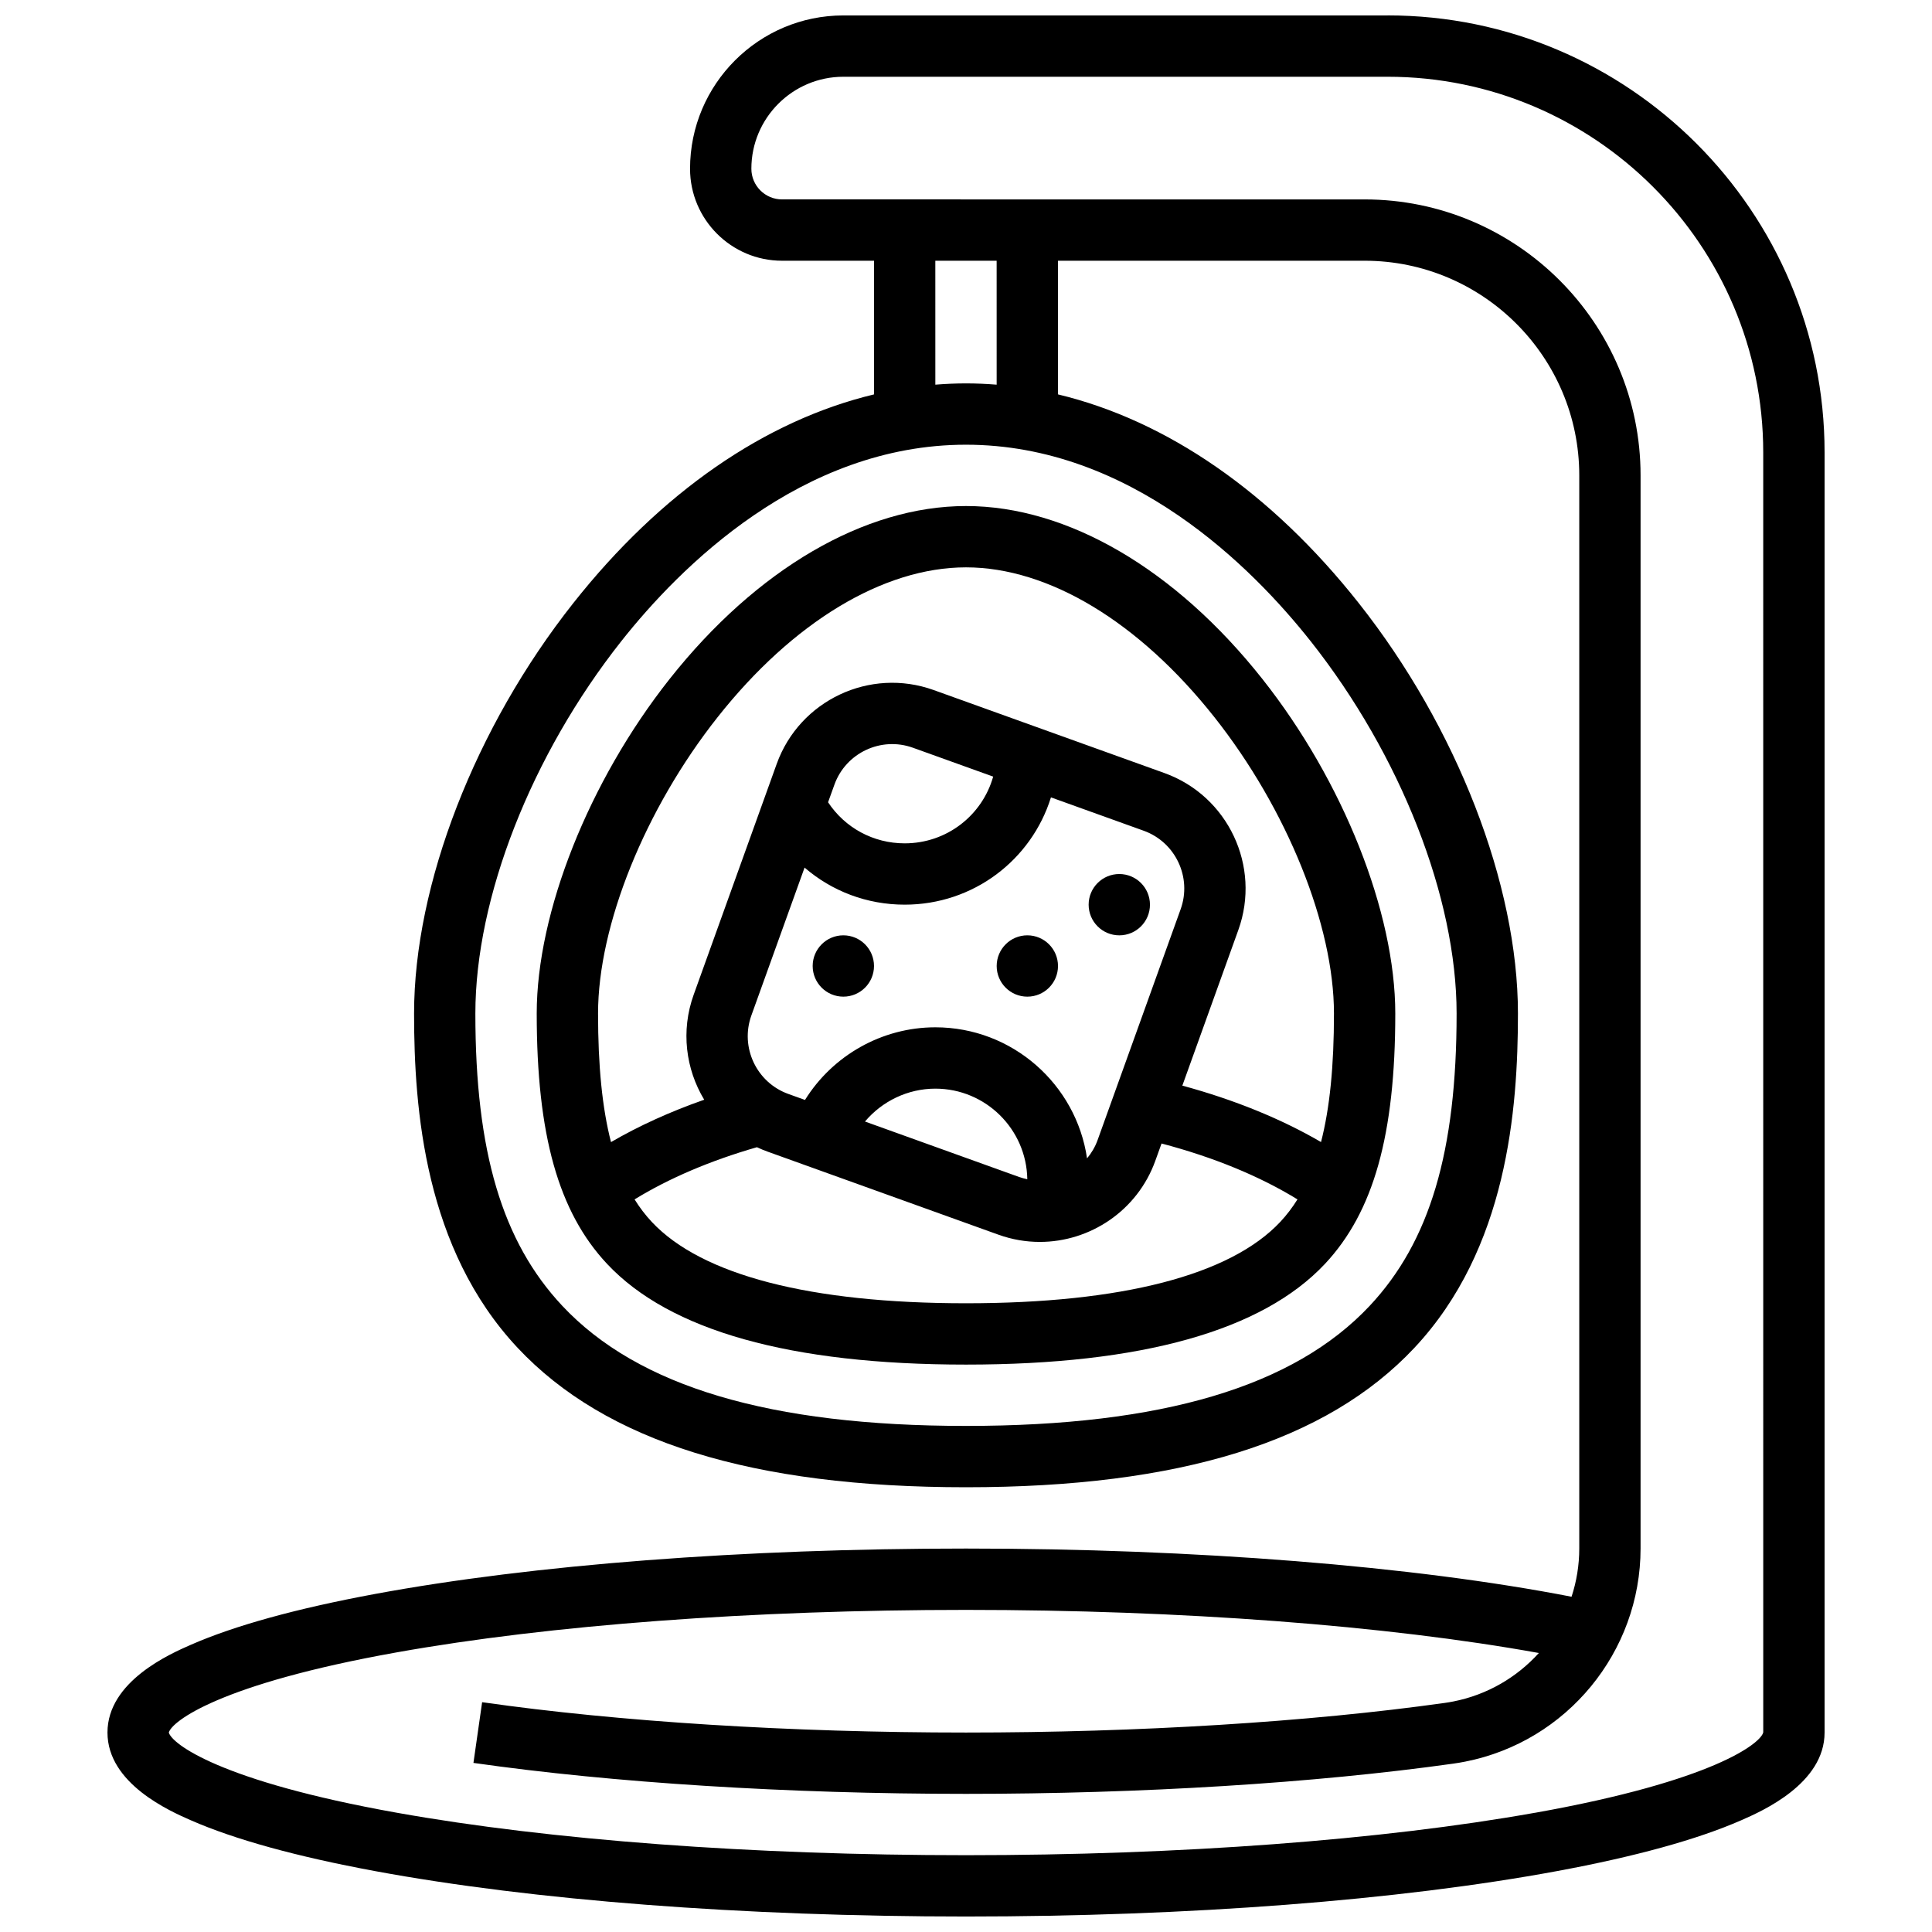
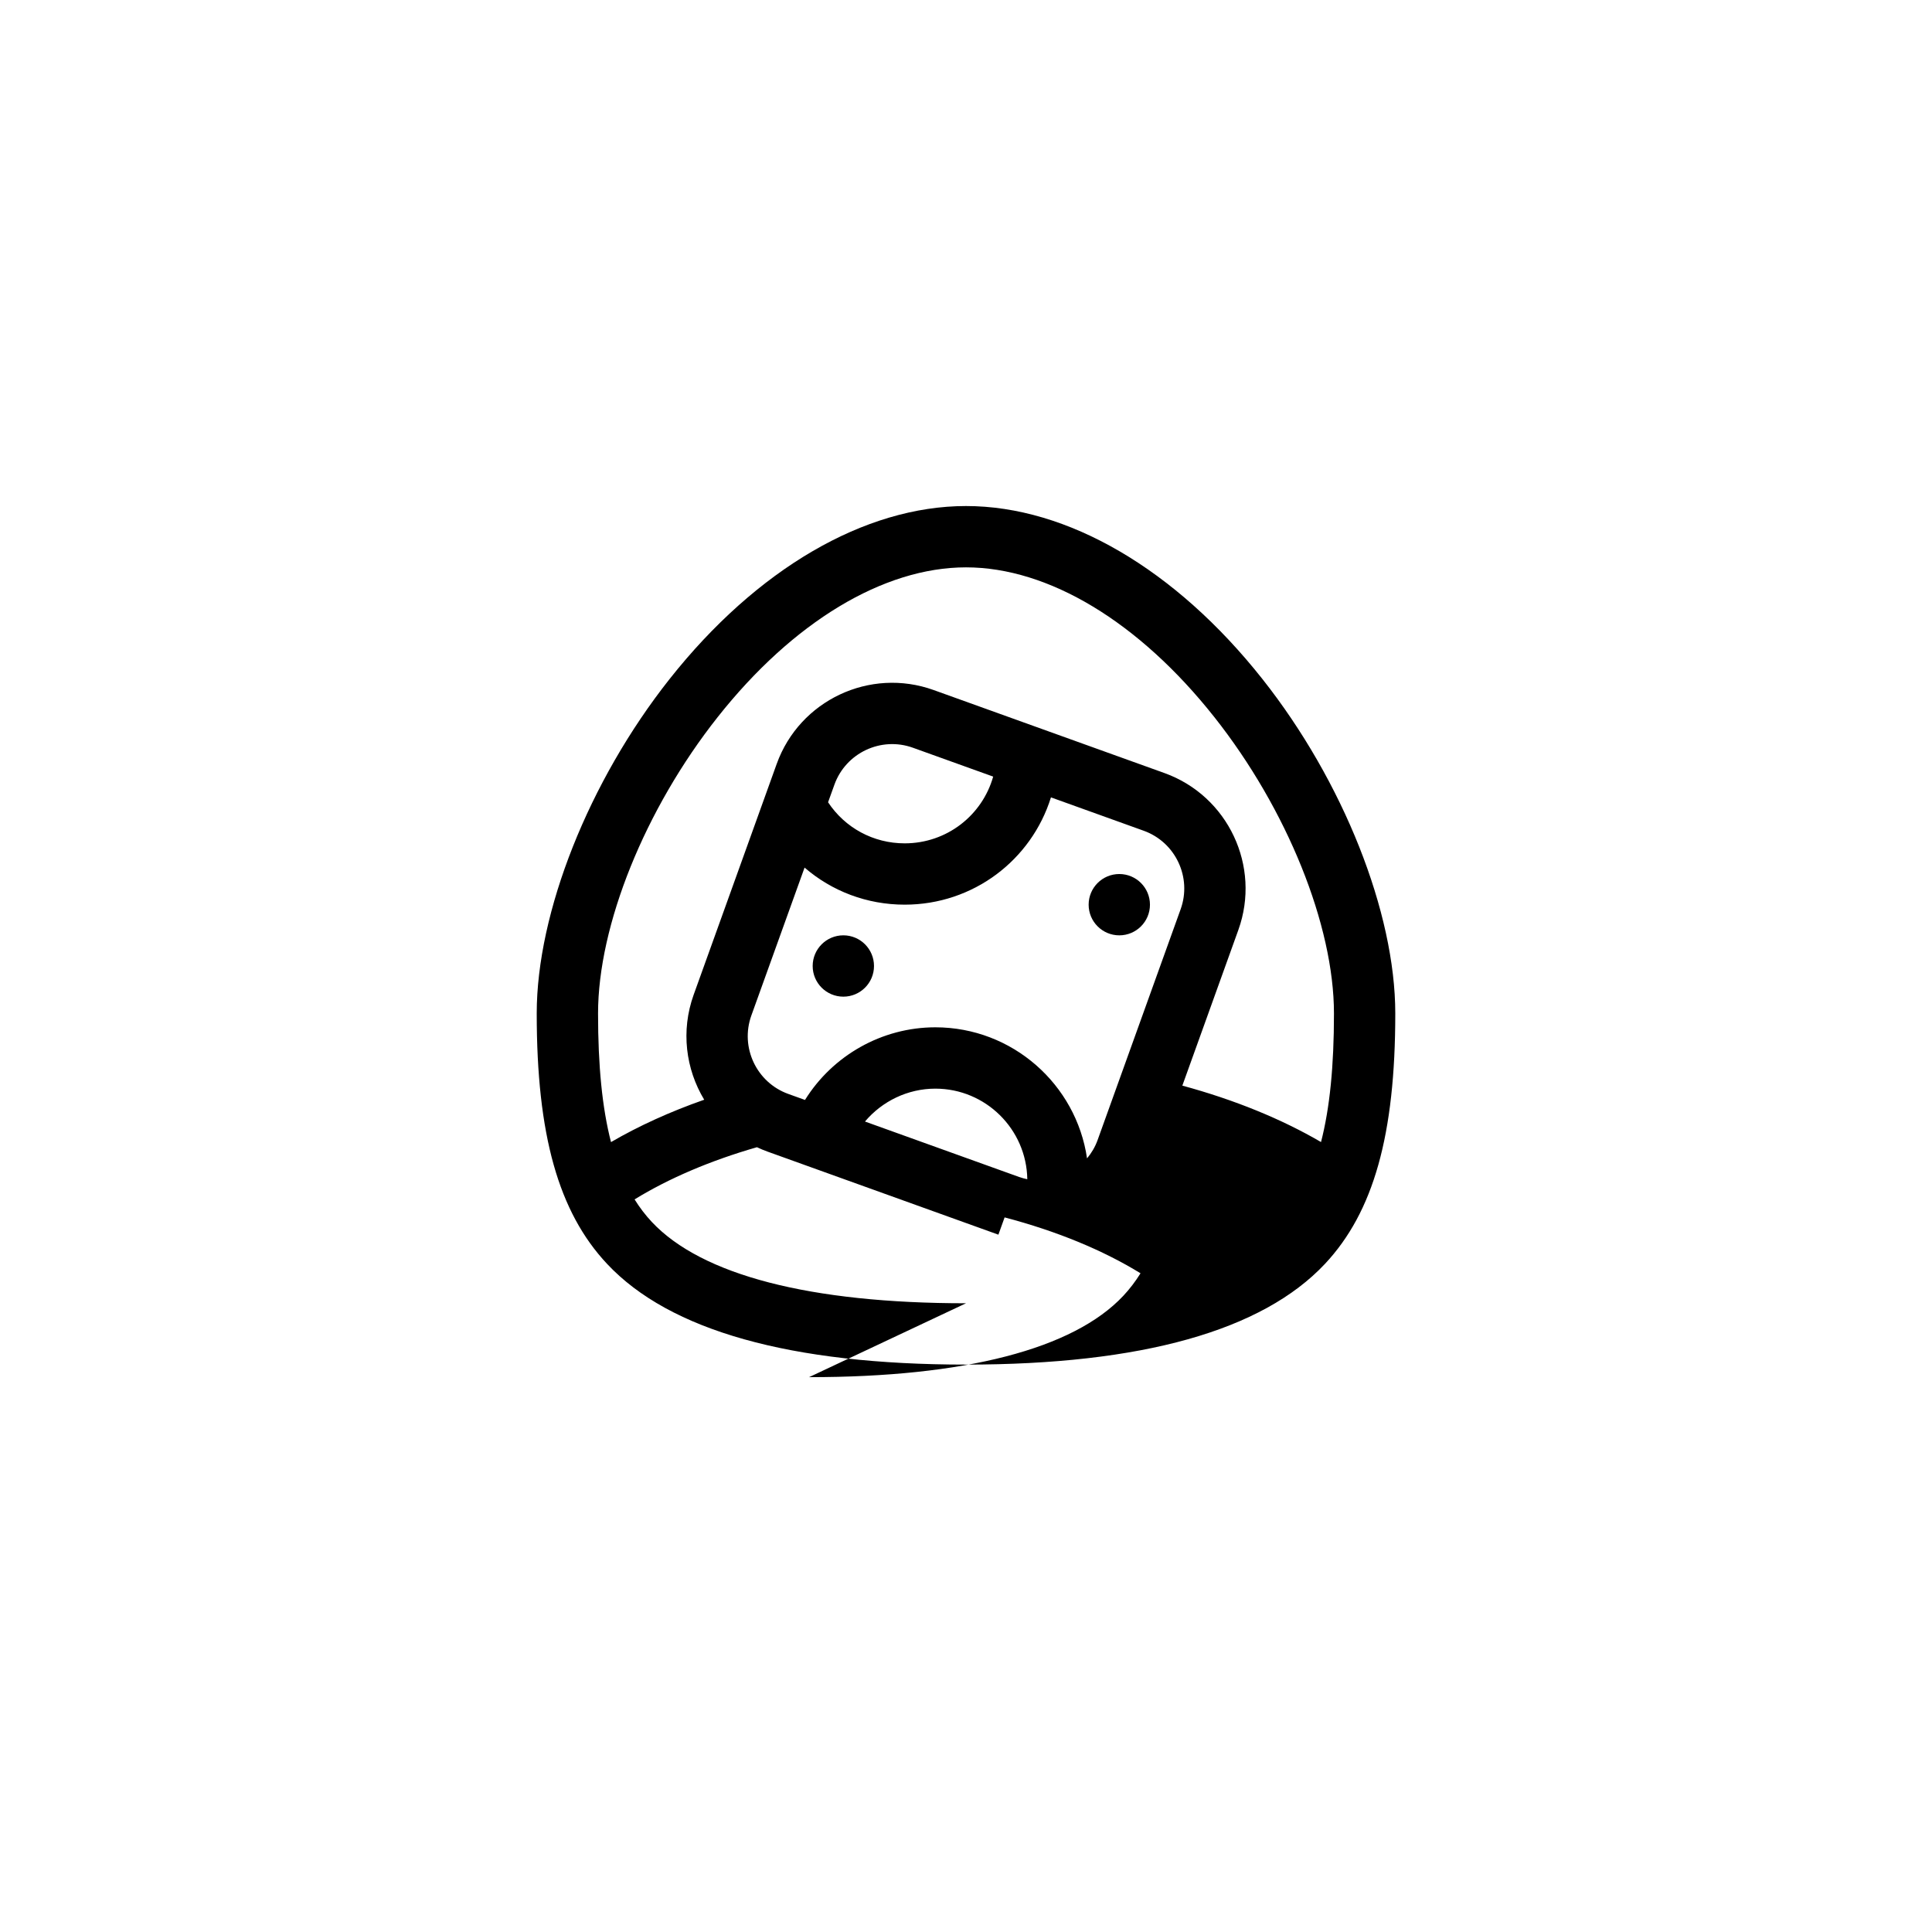
<svg xmlns="http://www.w3.org/2000/svg" width="800px" height="800px" version="1.1" viewBox="144 144 512 512">
  <defs>
    <clipPath id="a">
-       <path d="m172 148.09h456v503.81h-456z" />
-     </clipPath>
+       </clipPath>
  </defs>
  <g clip-path="url(#a)">
-     <path d="m511.73 148.09h-144.23c-22.402 0-40.629 18.227-40.629 40.629 0 13.441 10.938 24.379 24.379 24.379h24.379v35.422c-28.836 6.914-56.477 25.945-79.676 55.281-26.043 32.922-42.219 74.609-42.219 108.79 0 25.469 2.844 62.359 27.434 88.586 23.32 24.871 62.191 36.961 118.84 36.961 56.641 0 95.512-12.09 118.83-36.957 24.59-26.23 27.434-63.121 27.434-88.59 0-34.18-16.176-75.867-42.215-108.79-23.195-29.336-50.84-48.367-79.676-55.281v-35.422h81.258c31.363 0 56.883 25.516 56.883 56.883v284.36c0 4.445-0.715 8.758-2.043 12.812-41.855-8.137-99.793-12.77-160.47-12.77-59.086 0-114.71 4.273-156.62 12.035-20.762 3.844-37.18 8.375-48.797 13.461-5.469 2.394-22.109 9.68-22.109 23.262 0 13.578 16.641 20.863 22.109 23.258 11.617 5.086 28.039 9.617 48.797 13.461 41.91 7.762 97.535 12.035 156.62 12.035s114.71-4.273 156.62-12.035c20.762-3.844 37.18-8.375 48.797-13.461 5.465-2.394 22.109-9.68 22.109-23.258v-339.26c0-63.852-51.949-115.8-115.8-115.8zm-20.426 165.79c23.875 30.191 38.711 68.016 38.711 98.711 0 36.586-7.106 60.477-23.039 77.473-20.082 21.414-55.074 31.82-106.98 31.82-51.906 0-86.898-10.41-106.98-31.824-15.934-16.992-23.039-40.883-23.039-77.469 0-30.695 14.832-68.52 38.707-98.711 15.367-19.43 47.664-52.027 91.309-52.027 43.641 0 75.938 32.598 91.305 52.027zm-83.18-67.941c-2.707-0.215-5.414-0.336-8.125-0.336s-5.422 0.121-8.125 0.336l-0.004-32.84h16.25zm142.68 378.46c-40.629 7.25-94.188 11.246-150.8 11.246s-110.18-3.992-150.81-11.246c-47.125-8.41-59.688-18.336-60.457-21.258 0.77-2.922 13.332-12.848 60.457-21.258 40.633-7.254 94.191-11.246 150.81-11.246 57.043 0 111.45 4.129 151.81 11.426-5.816 6.434-13.656 11.07-22.645 12.84-0.793 0.156-1.535 0.281-2.281 0.387-36.047 5.062-81.109 7.852-126.89 7.852-46.406 0-91.945-2.856-128.23-8.043l-2.301 16.09c37.023 5.289 83.383 8.203 130.53 8.203 46.512 0 92.379-2.844 129.15-8.012 1.039-0.145 2.07-0.32 3.16-0.535 26.922-5.301 46.461-29.062 46.461-56.504v-284.36c0-40.324-32.809-73.133-73.133-73.133l-154.39-0.004c-4.481 0-8.125-3.644-8.125-8.125 0-13.441 10.938-24.379 24.379-24.379h144.23c54.887 0 99.543 44.652 99.543 99.543l0.004 339.2c-0.602 2.84-13 12.852-60.473 21.324z" />
-   </g>
-   <path d="m321.44 323.96c-21.383 27.043-35.203 61.832-35.203 88.629 0 32.141 5.75 52.602 18.645 66.355 16.602 17.707 48.605 26.688 95.121 26.688 46.512 0 78.516-8.98 95.121-26.688 12.891-13.754 18.641-34.215 18.641-66.355 0-26.797-13.816-61.586-35.203-88.629-23.047-29.141-51.684-45.855-78.559-45.855-26.879 0-55.512 16.715-78.562 45.855zm78.562 165.42c-41.254 0-70.043-7.453-83.266-21.555-1.68-1.793-3.199-3.781-4.566-5.973 9.078-5.578 20.113-10.289 32.426-13.828 0.914 0.426 1.848 0.82 2.816 1.168l61.172 22.008c3.621 1.305 7.328 1.922 10.973 1.922 13.324 0 25.852-8.262 30.617-21.504l1.648-4.578c13.801 3.633 26.039 8.672 36.02 14.812-1.367 2.191-2.887 4.18-4.566 5.973-13.23 14.102-42.023 21.555-83.273 21.555zm-42.781-115.46c7.219 6.246 16.531 9.824 26.527 9.824 18.211 0 33.602-11.855 38.766-28.43l24.578 8.84c8.434 3.031 12.824 12.363 9.793 20.793l-22.004 61.168c-0.656 1.828-1.625 3.453-2.805 4.867-2.867-19.613-19.797-34.734-40.203-34.734-14.18 0-27.227 7.488-34.539 19.25l-4.422-1.59c-8.434-3.031-12.824-12.363-9.793-20.793zm6.227-17.312 1.68-4.664c3.035-8.434 12.363-12.824 20.797-9.789l21.277 7.652c-2.902 10.27-12.293 17.688-23.453 17.688-8.297 0-15.816-4.106-20.301-10.887zm50.633 99.305-40.852-14.695c4.555-5.398 11.348-8.715 18.648-8.715 13.316 0 24.168 10.734 24.367 24.008-0.727-0.156-1.449-0.34-2.164-0.598zm51.734-121.87c19.254 24.348 31.699 55.18 31.699 78.547 0 13.848-1.098 25.031-3.43 34.066-10.539-6.148-22.98-11.215-36.75-14.953l14.84-41.25c6.066-16.863-2.719-35.52-19.582-41.586l-61.172-22.004c-16.871-6.066-35.523 2.719-41.586 19.582l-22.004 61.172c-3.445 9.574-2.098 19.723 2.793 27.82-9.027 3.16-17.344 6.945-24.699 11.23-2.336-9.043-3.434-20.227-3.434-34.078 0-23.367 12.441-54.199 31.699-78.547 19.945-25.219 43.934-39.688 65.812-39.688 21.875 0 45.863 14.469 65.812 39.688z" />
+     </g>
+   <path d="m321.44 323.96c-21.383 27.043-35.203 61.832-35.203 88.629 0 32.141 5.75 52.602 18.645 66.355 16.602 17.707 48.605 26.688 95.121 26.688 46.512 0 78.516-8.98 95.121-26.688 12.891-13.754 18.641-34.215 18.641-66.355 0-26.797-13.816-61.586-35.203-88.629-23.047-29.141-51.684-45.855-78.559-45.855-26.879 0-55.512 16.715-78.562 45.855zm78.562 165.42c-41.254 0-70.043-7.453-83.266-21.555-1.68-1.793-3.199-3.781-4.566-5.973 9.078-5.578 20.113-10.289 32.426-13.828 0.914 0.426 1.848 0.82 2.816 1.168l61.172 22.008l1.648-4.578c13.801 3.633 26.039 8.672 36.02 14.812-1.367 2.191-2.887 4.18-4.566 5.973-13.23 14.102-42.023 21.555-83.273 21.555zm-42.781-115.46c7.219 6.246 16.531 9.824 26.527 9.824 18.211 0 33.602-11.855 38.766-28.43l24.578 8.84c8.434 3.031 12.824 12.363 9.793 20.793l-22.004 61.168c-0.656 1.828-1.625 3.453-2.805 4.867-2.867-19.613-19.797-34.734-40.203-34.734-14.18 0-27.227 7.488-34.539 19.25l-4.422-1.59c-8.434-3.031-12.824-12.363-9.793-20.793zm6.227-17.312 1.68-4.664c3.035-8.434 12.363-12.824 20.797-9.789l21.277 7.652c-2.902 10.27-12.293 17.688-23.453 17.688-8.297 0-15.816-4.106-20.301-10.887zm50.633 99.305-40.852-14.695c4.555-5.398 11.348-8.715 18.648-8.715 13.316 0 24.168 10.734 24.367 24.008-0.727-0.156-1.449-0.34-2.164-0.598zm51.734-121.87c19.254 24.348 31.699 55.18 31.699 78.547 0 13.848-1.098 25.031-3.43 34.066-10.539-6.148-22.98-11.215-36.75-14.953l14.84-41.25c6.066-16.863-2.719-35.52-19.582-41.586l-61.172-22.004c-16.871-6.066-35.523 2.719-41.586 19.582l-22.004 61.172c-3.445 9.574-2.098 19.723 2.793 27.82-9.027 3.16-17.344 6.945-24.699 11.23-2.336-9.043-3.434-20.227-3.434-34.078 0-23.367 12.441-54.199 31.699-78.547 19.945-25.219 43.934-39.688 65.812-39.688 21.875 0 45.863 14.469 65.812 39.688z" />
  <path d="m375.62 400c0 4.488-3.637 8.125-8.125 8.125-4.488 0-8.129-3.637-8.129-8.125s3.641-8.129 8.129-8.129c4.488 0 8.125 3.641 8.125 8.129" />
-   <path d="m424.38 400c0 4.488-3.637 8.125-8.125 8.125s-8.125-3.637-8.125-8.125 3.637-8.129 8.125-8.129 8.125 3.641 8.125 8.129" />
  <path d="m448.75 383.75c0 4.488-3.637 8.125-8.125 8.125-4.488 0-8.125-3.637-8.125-8.125 0-4.488 3.637-8.125 8.125-8.125 4.488 0 8.125 3.637 8.125 8.125" />
</svg>